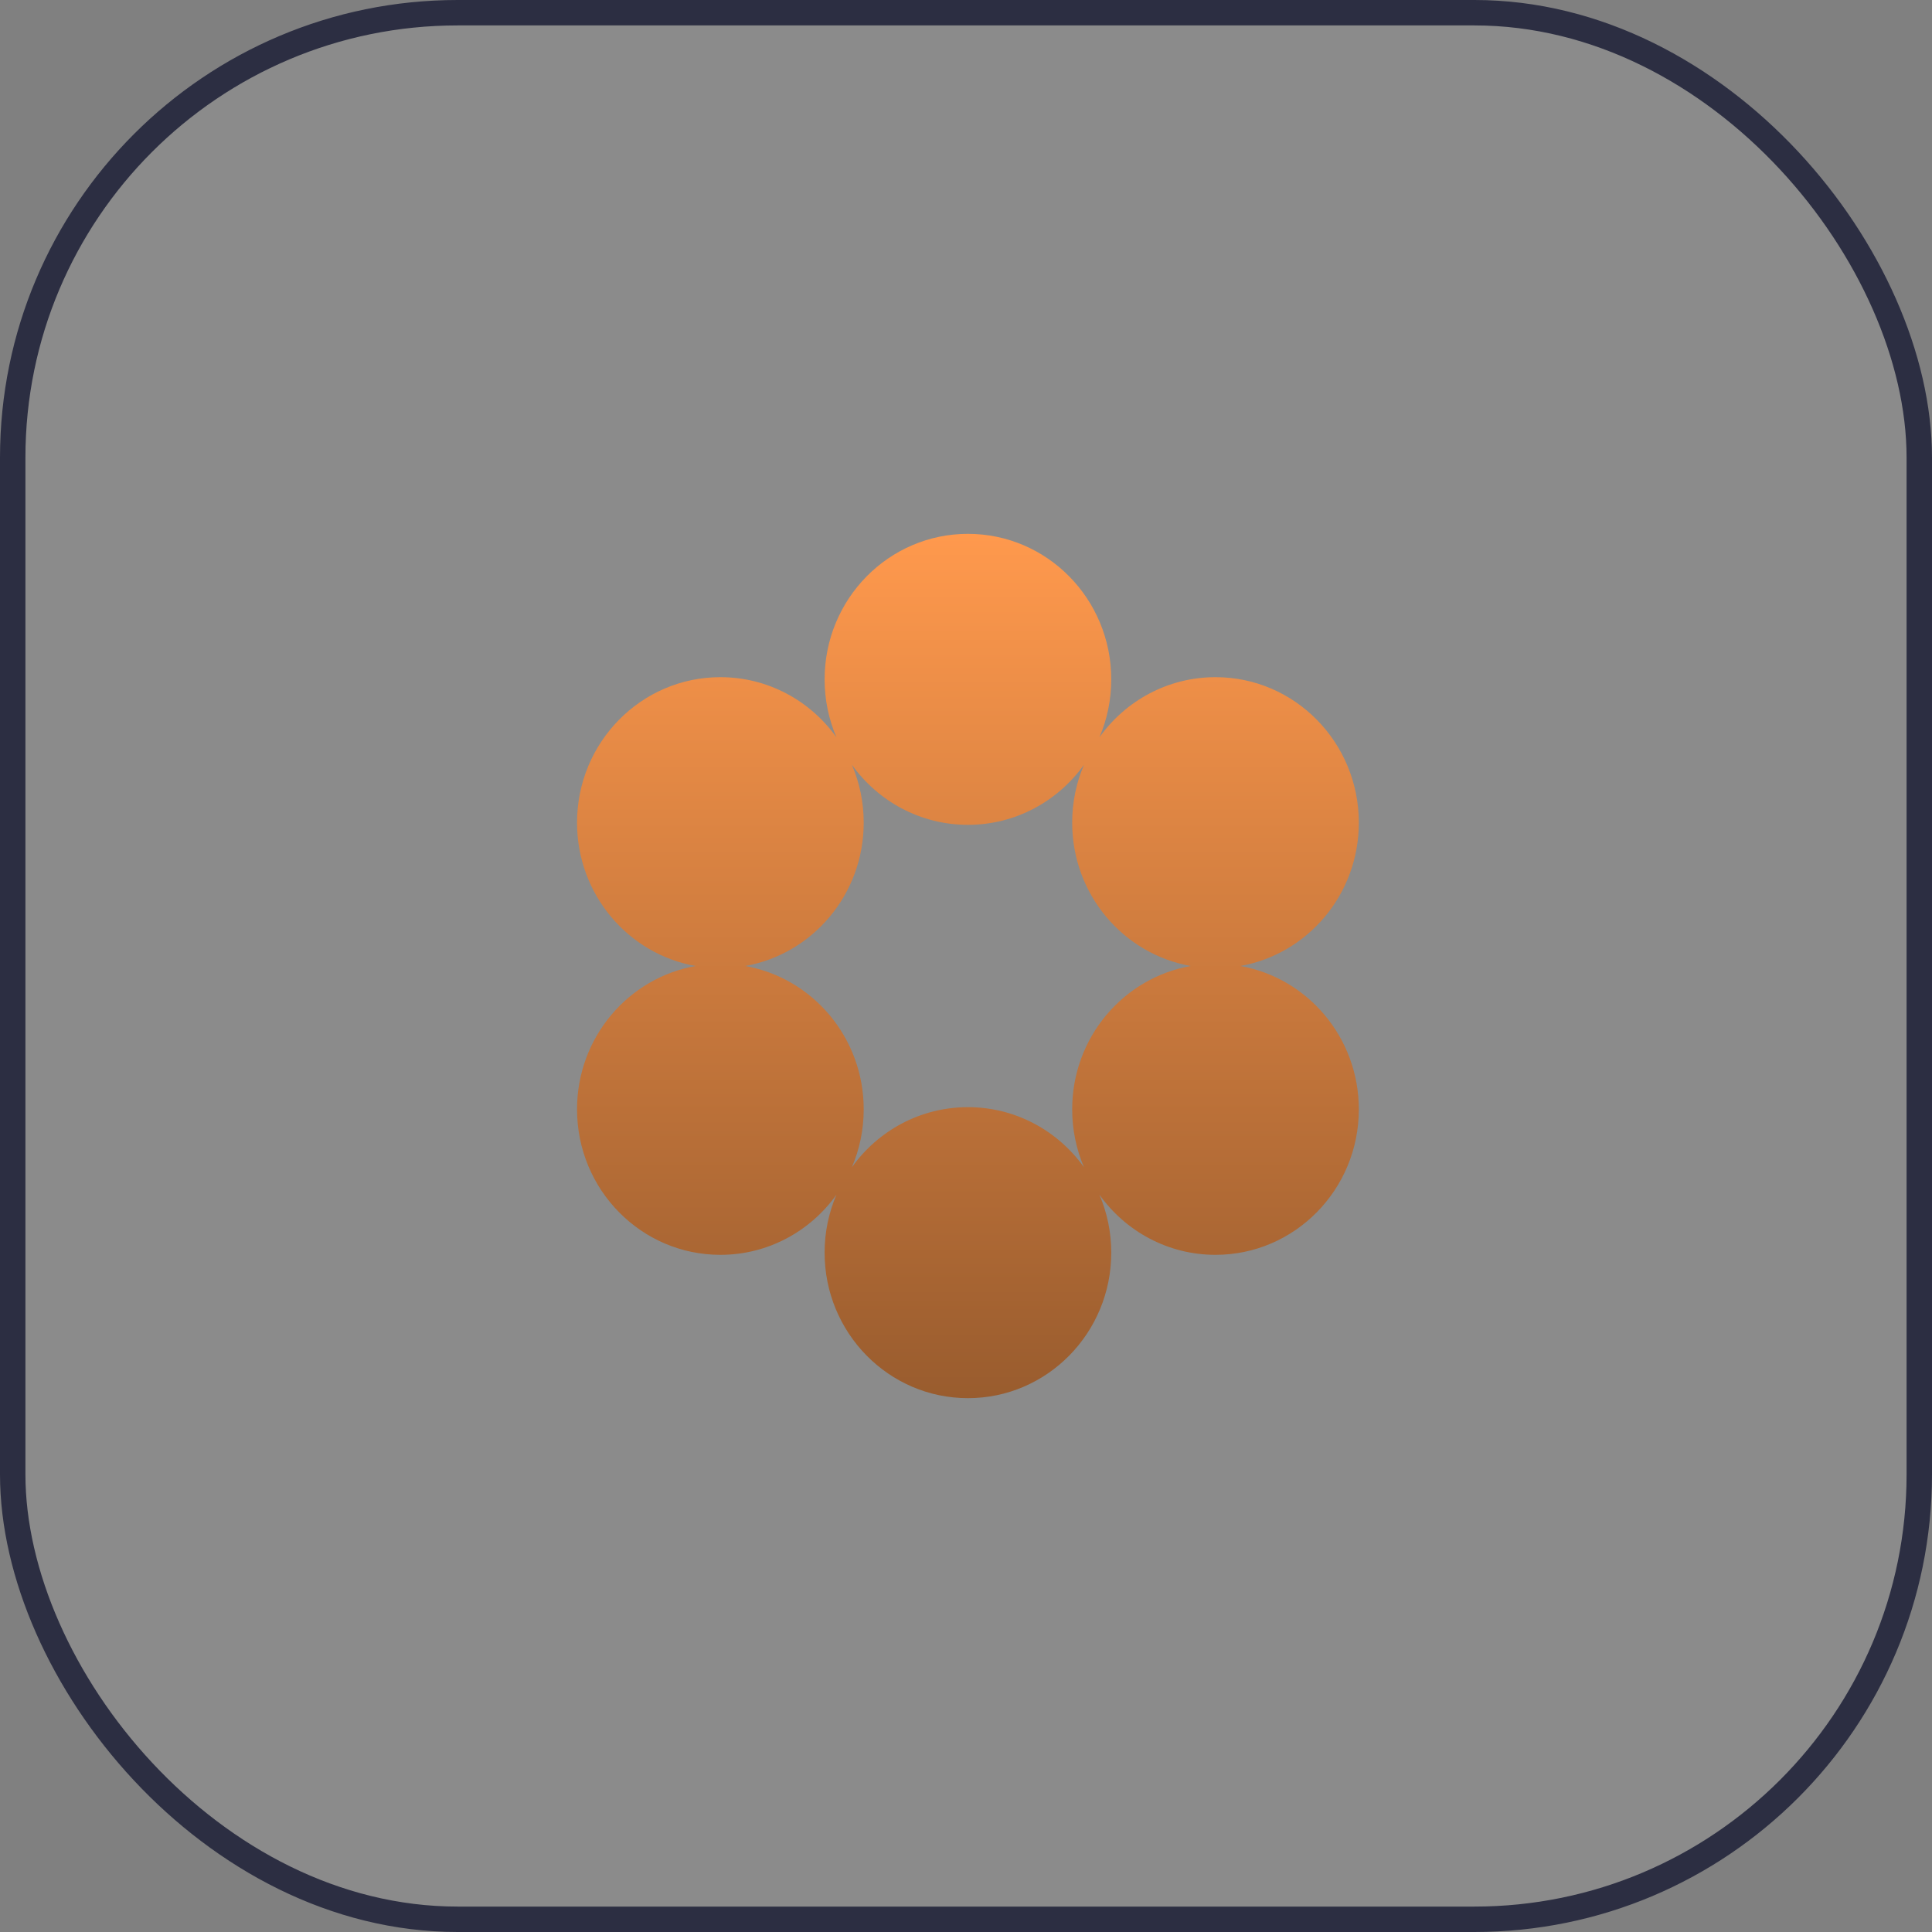
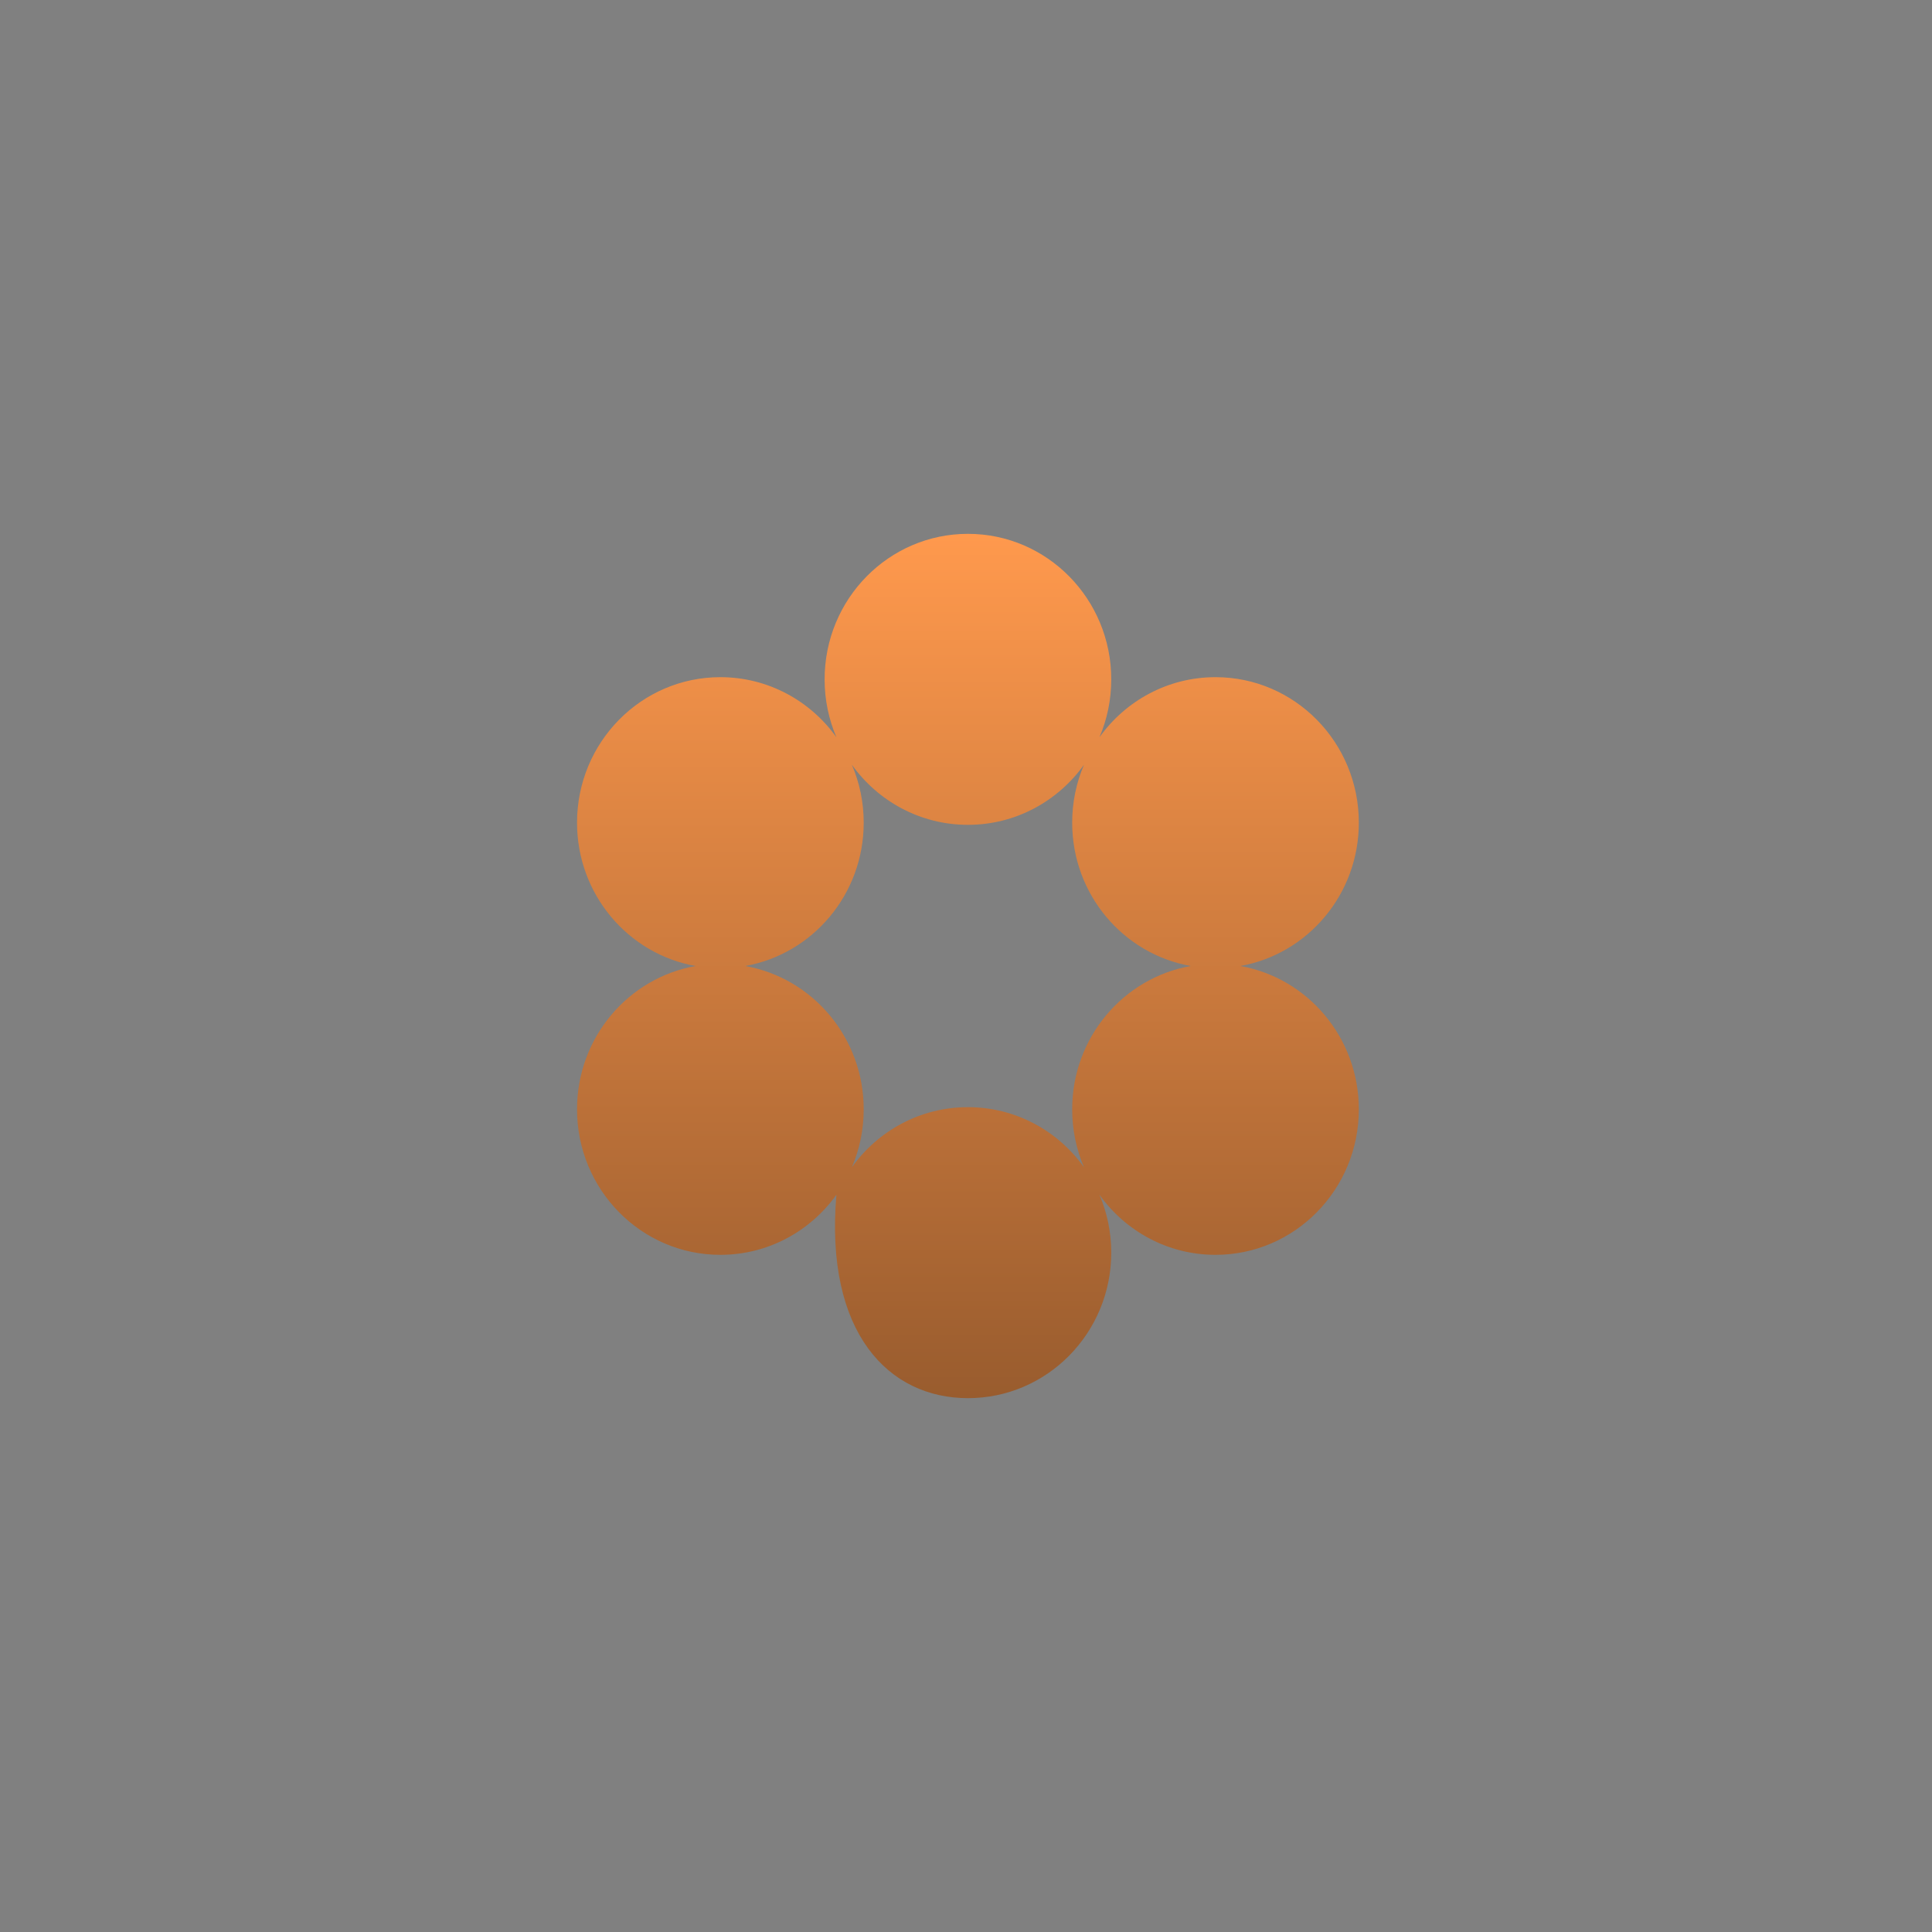
<svg xmlns="http://www.w3.org/2000/svg" width="76" height="76" viewBox="0 0 76 76" fill="none">
  <rect x="0" y="0" width="76" height="76" fill="#808080" stroke="none" />
-   <rect x="0.5" y="0.5" width="75" height="75" rx="17.5" fill="#F2F2F2" fill-opacity="0.1" stroke="#2C2E42" />
-   <path fill-rule="evenodd" clip-rule="evenodd" d="M43.25 29.001C43.549 28.303 43.714 27.533 43.714 26.724C43.714 23.562 41.19 21 38.076 21C34.962 21 32.438 23.562 32.438 26.724C32.438 27.533 32.603 28.303 32.902 29.001C31.877 27.569 30.214 26.638 28.337 26.638C25.224 26.638 22.699 29.201 22.699 32.362C22.699 35.185 24.713 37.531 27.361 38C24.713 38.469 22.699 40.815 22.699 43.638C22.699 46.799 25.224 49.362 28.337 49.362C30.214 49.362 31.877 48.431 32.902 46.999C32.603 47.697 32.438 48.467 32.438 49.276C32.438 52.437 34.962 55 38.076 55C41.19 55 43.714 52.437 43.714 49.276C43.714 48.467 43.549 47.697 43.25 46.999C44.275 48.431 45.938 49.362 47.815 49.362C50.929 49.362 53.453 46.799 53.453 43.638C53.453 40.815 51.439 38.469 48.791 38C51.439 37.531 53.453 35.185 53.453 32.362C53.453 29.201 50.929 26.638 47.815 26.638C45.938 26.638 44.275 27.569 43.25 29.001ZM42.641 45.916C42.342 45.218 42.177 44.448 42.177 43.638C42.177 40.815 44.19 38.469 46.839 38C44.19 37.531 42.177 35.185 42.177 32.362C42.177 31.552 42.342 30.782 42.641 30.084C41.616 31.516 39.953 32.447 38.076 32.447C36.199 32.447 34.536 31.516 33.511 30.084C33.81 30.782 33.976 31.552 33.976 32.362C33.976 35.185 31.962 37.531 29.313 38C31.962 38.469 33.976 40.815 33.976 43.638C33.976 44.448 33.81 45.218 33.511 45.916C34.536 44.484 36.199 43.553 38.076 43.553C39.953 43.553 41.616 44.484 42.641 45.916Z" fill="url(#paint0_linear_714_2597)" />
+   <path fill-rule="evenodd" clip-rule="evenodd" d="M43.25 29.001C43.549 28.303 43.714 27.533 43.714 26.724C43.714 23.562 41.19 21 38.076 21C34.962 21 32.438 23.562 32.438 26.724C32.438 27.533 32.603 28.303 32.902 29.001C31.877 27.569 30.214 26.638 28.337 26.638C25.224 26.638 22.699 29.201 22.699 32.362C22.699 35.185 24.713 37.531 27.361 38C24.713 38.469 22.699 40.815 22.699 43.638C22.699 46.799 25.224 49.362 28.337 49.362C30.214 49.362 31.877 48.431 32.902 46.999C32.438 52.437 34.962 55 38.076 55C41.19 55 43.714 52.437 43.714 49.276C43.714 48.467 43.549 47.697 43.25 46.999C44.275 48.431 45.938 49.362 47.815 49.362C50.929 49.362 53.453 46.799 53.453 43.638C53.453 40.815 51.439 38.469 48.791 38C51.439 37.531 53.453 35.185 53.453 32.362C53.453 29.201 50.929 26.638 47.815 26.638C45.938 26.638 44.275 27.569 43.25 29.001ZM42.641 45.916C42.342 45.218 42.177 44.448 42.177 43.638C42.177 40.815 44.19 38.469 46.839 38C44.19 37.531 42.177 35.185 42.177 32.362C42.177 31.552 42.342 30.782 42.641 30.084C41.616 31.516 39.953 32.447 38.076 32.447C36.199 32.447 34.536 31.516 33.511 30.084C33.81 30.782 33.976 31.552 33.976 32.362C33.976 35.185 31.962 37.531 29.313 38C31.962 38.469 33.976 40.815 33.976 43.638C33.976 44.448 33.81 45.218 33.511 45.916C34.536 44.484 36.199 43.553 38.076 43.553C39.953 43.553 41.616 44.484 42.641 45.916Z" fill="url(#paint0_linear_714_2597)" />
  <defs>
    <linearGradient id="paint0_linear_714_2597" x1="38.076" y1="21" x2="38.076" y2="55" gradientUnits="userSpaceOnUse">
      <stop stop-color="#FF994D" />
      <stop offset="1" stop-color="#995C2E" />
    </linearGradient>
  </defs>
</svg>